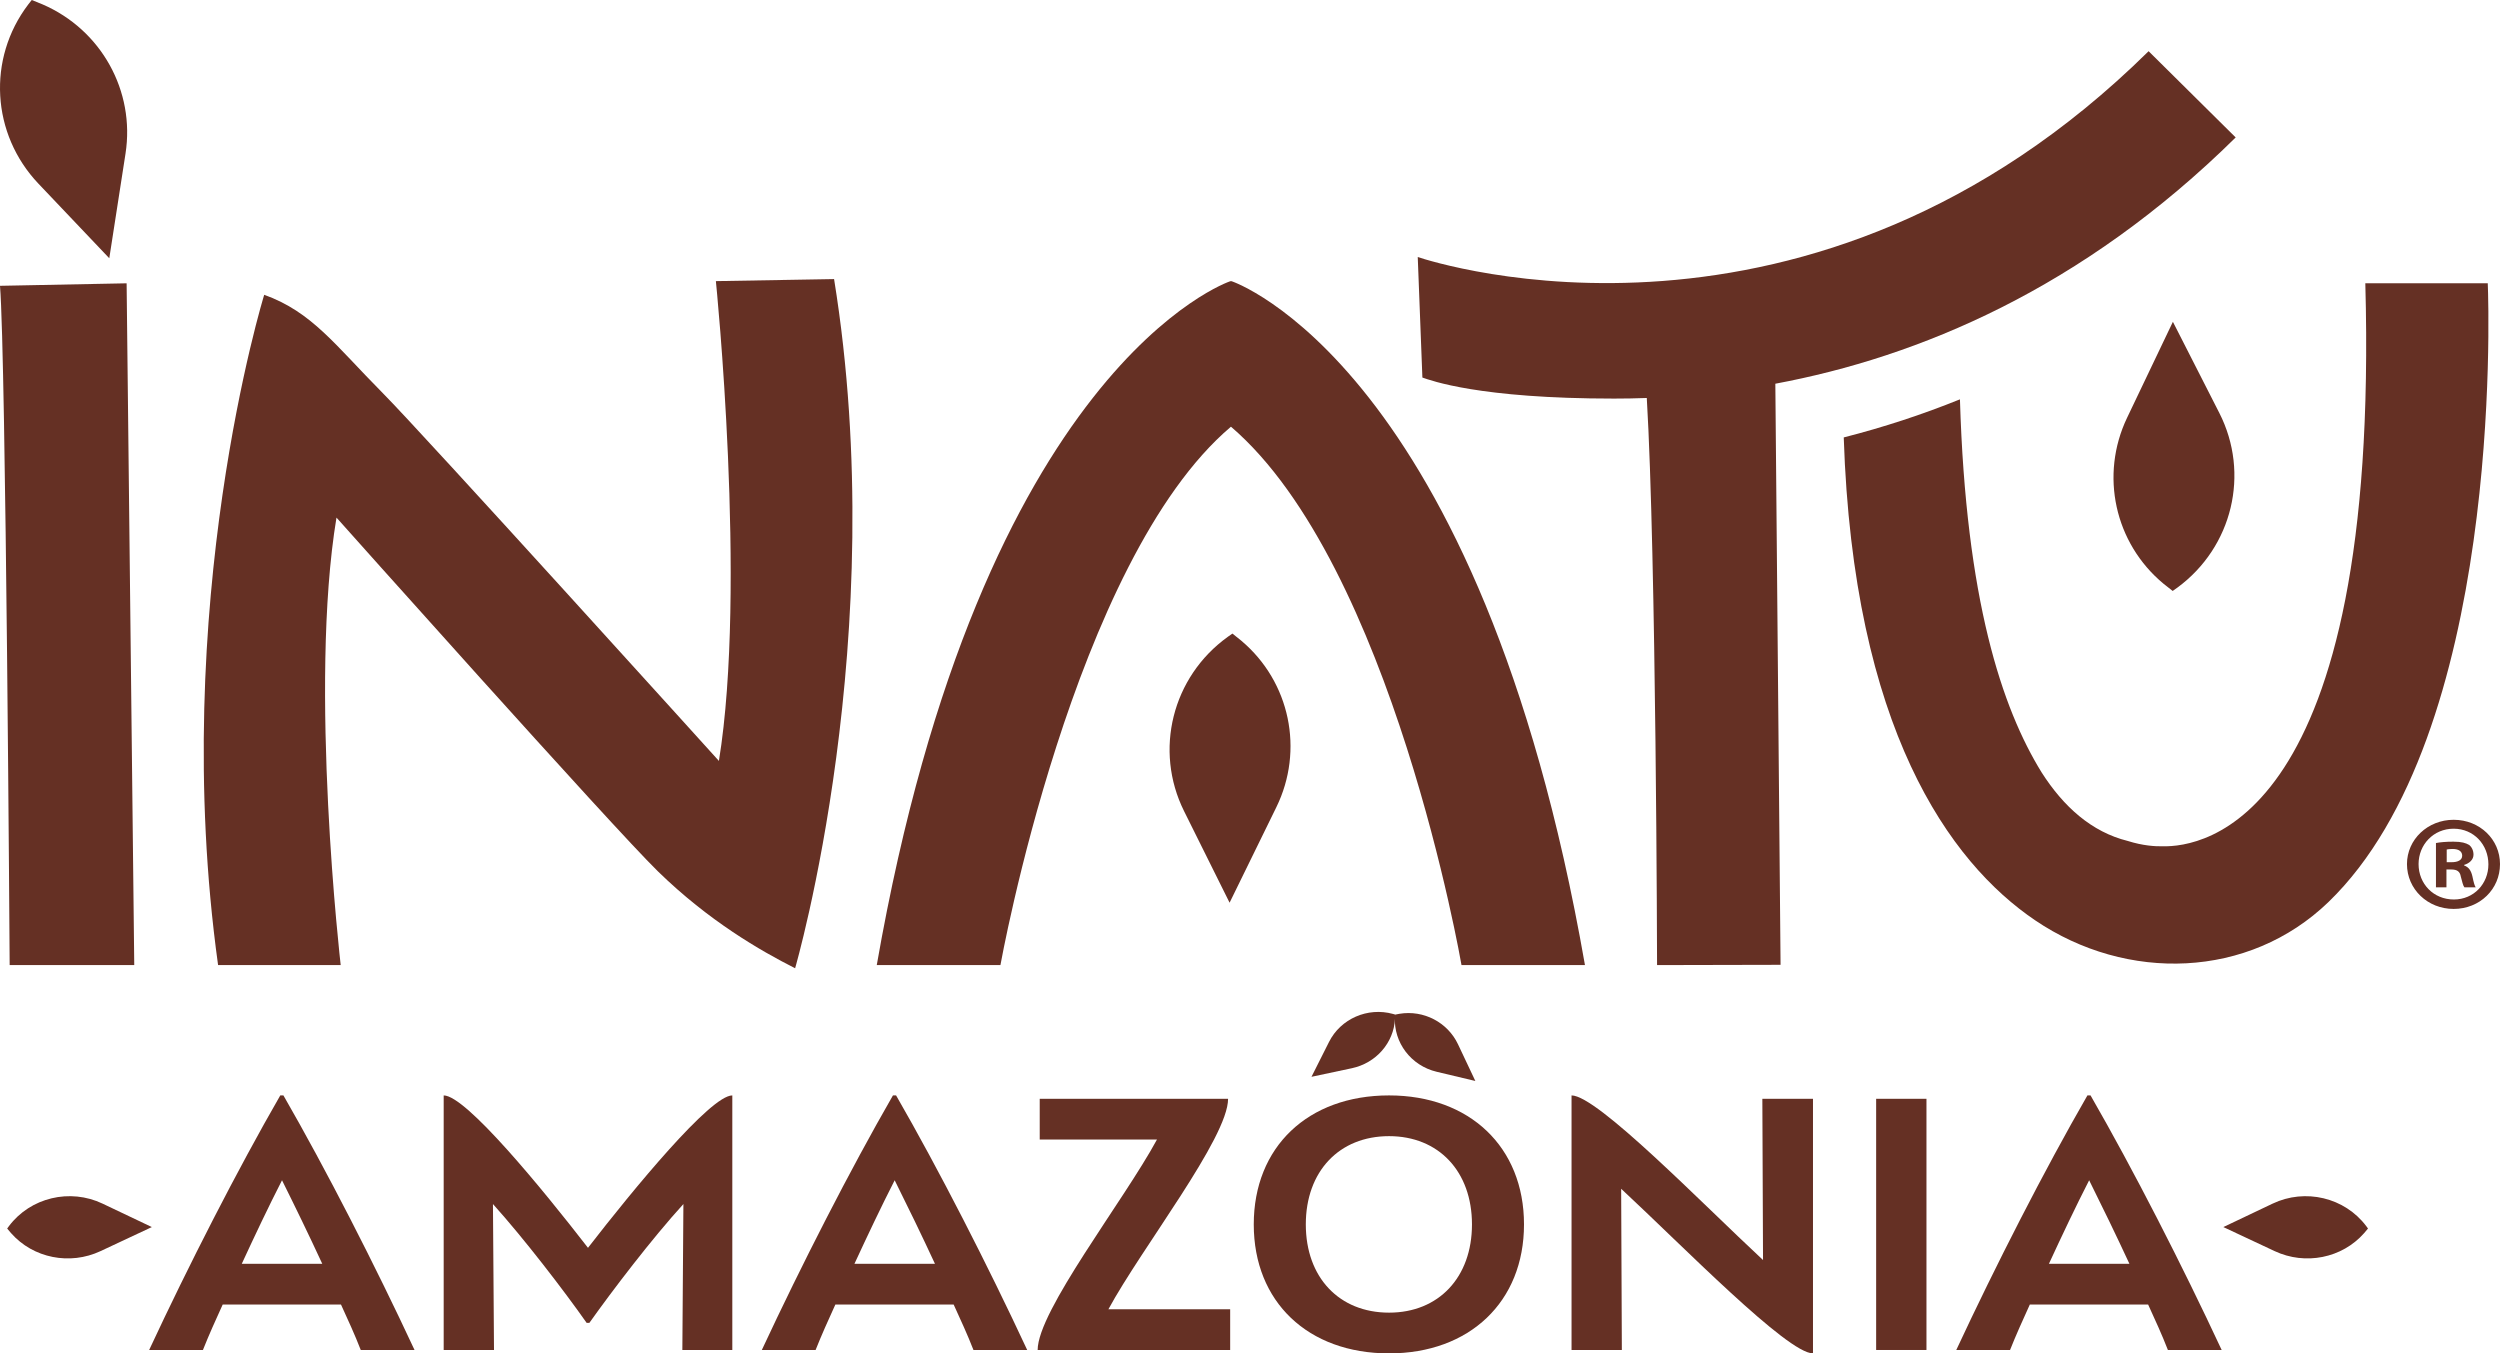
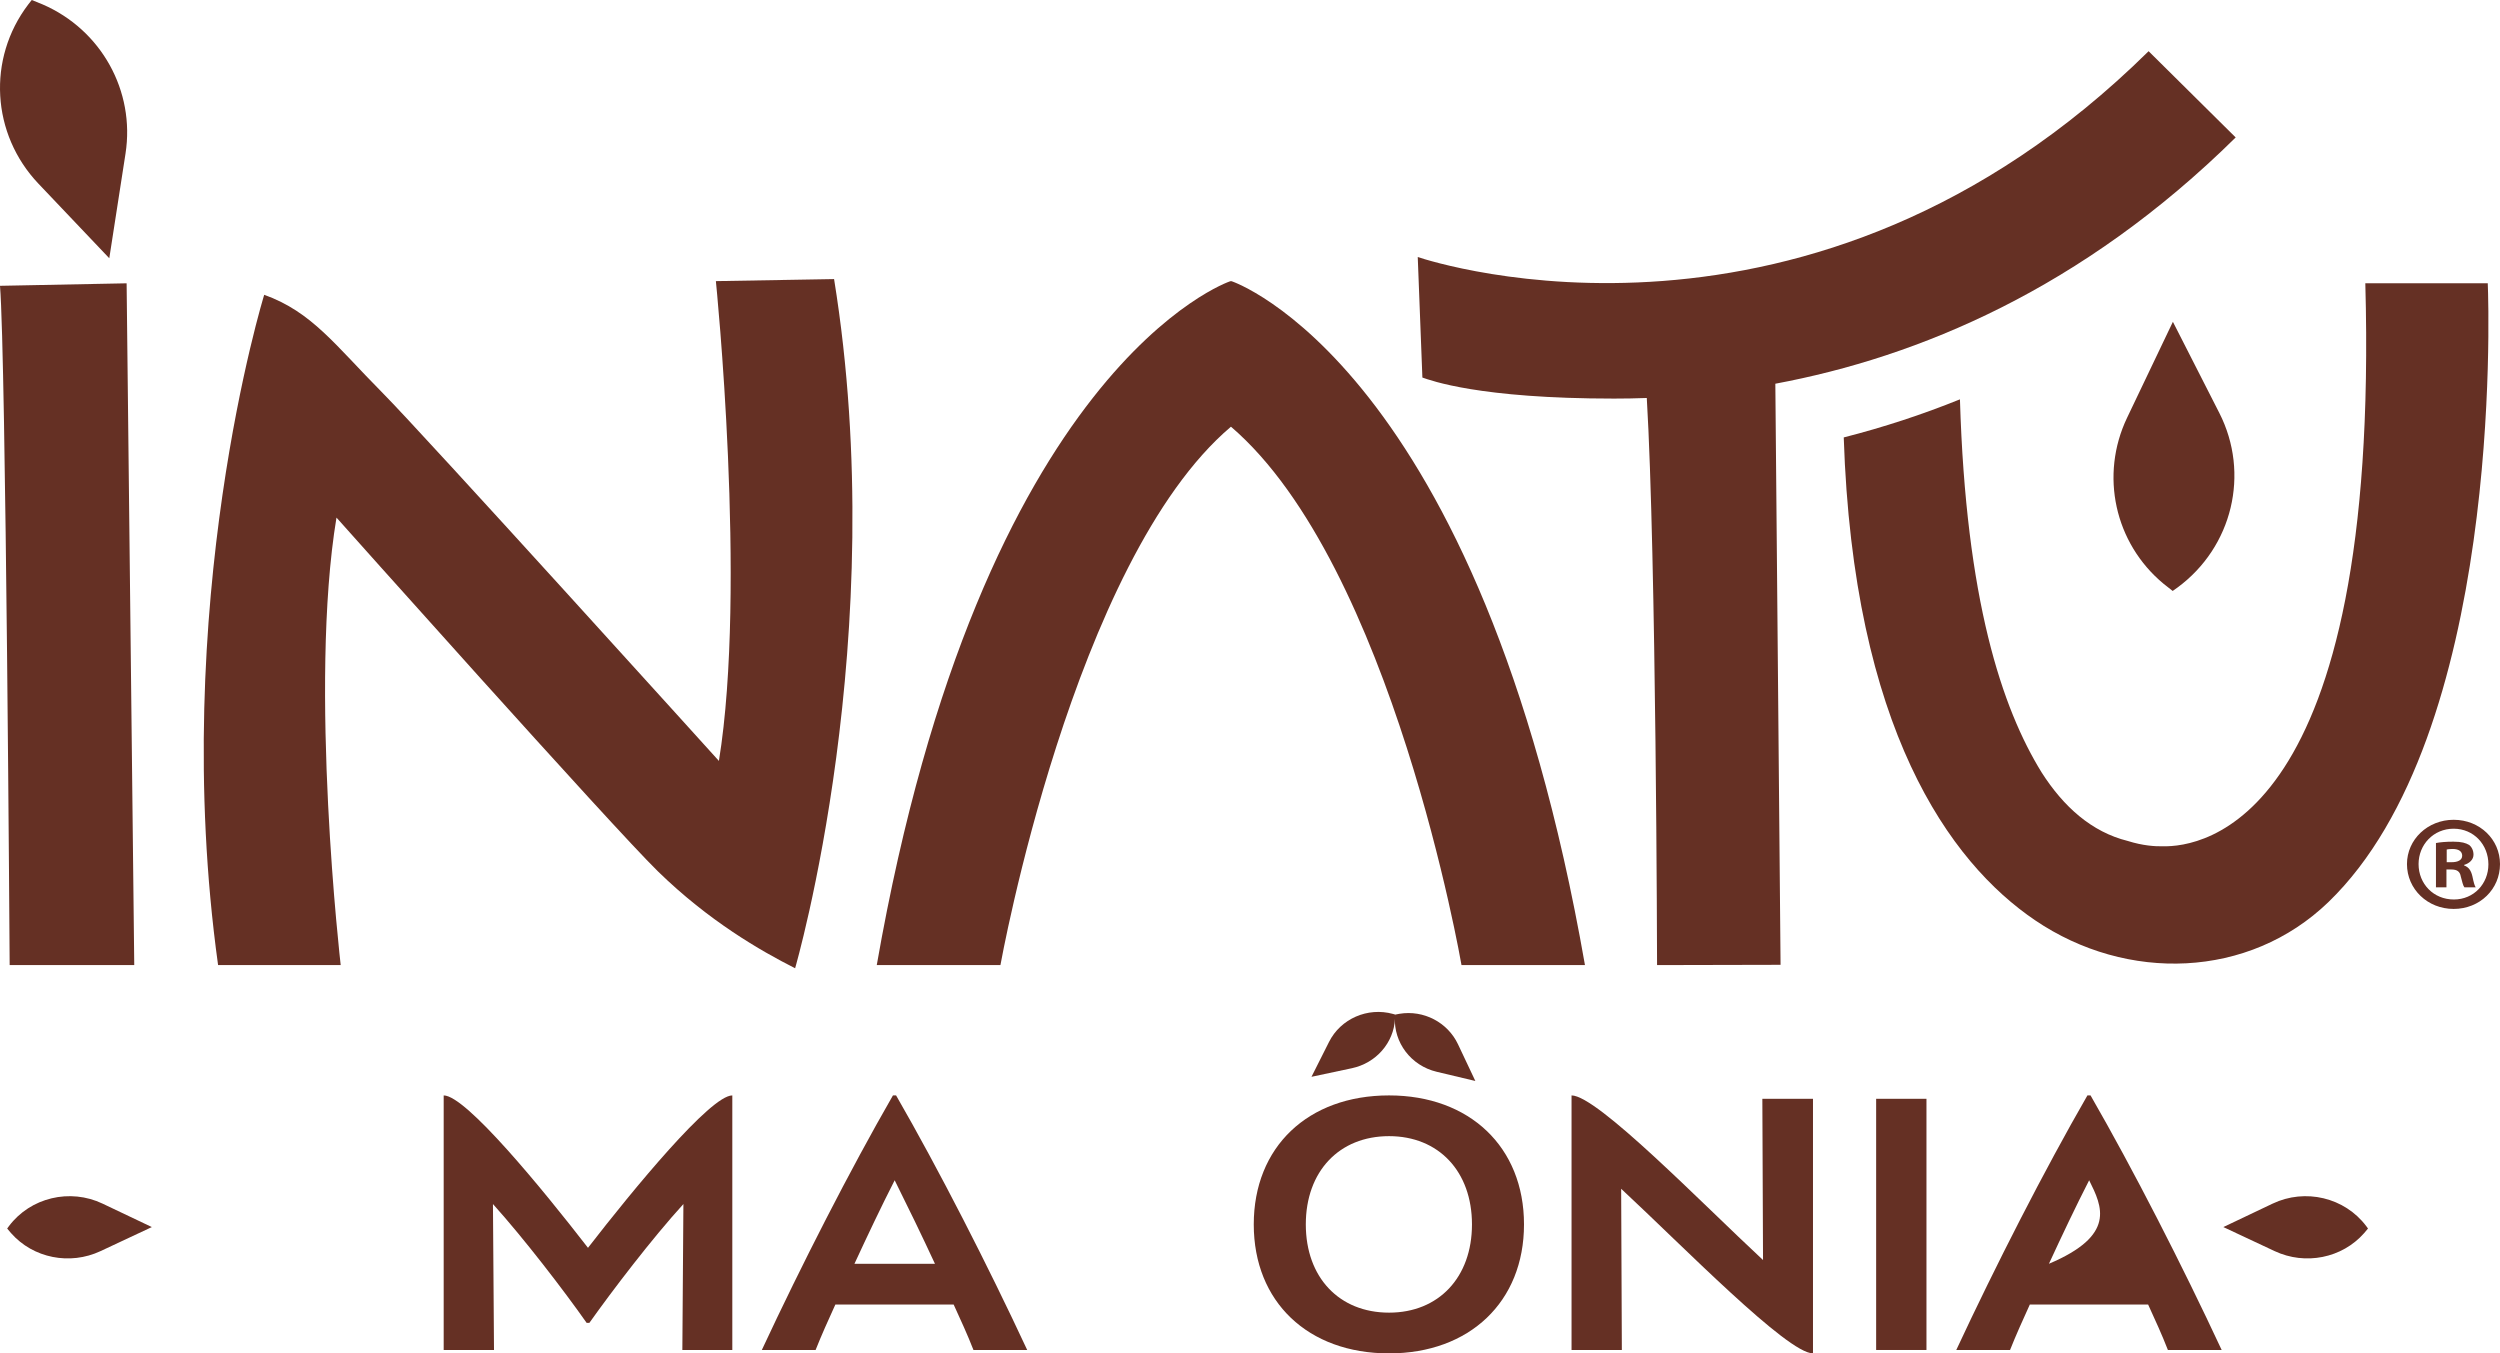
<svg xmlns="http://www.w3.org/2000/svg" width="133" height="72" viewBox="0 0 133 72" fill="none">
  <path d="M130.547 47.853C129.46 47.853 128.668 47.019 128.668 45.969C128.668 44.935 129.461 44.087 130.533 44.087C131.605 44.087 132.383 44.935 132.383 45.984C132.383 47.019 131.605 47.853 130.547 47.853ZM130.533 43.613C129.152 43.613 128.051 44.662 128.051 45.969C128.051 47.306 129.152 48.355 130.533 48.355C131.928 48.355 133 47.306 133 45.969C133 44.662 131.928 43.613 130.533 43.613Z" fill="#653024" />
  <path d="M130.43 45.869H130.165V45.194C130.224 45.18 130.327 45.165 130.474 45.165C130.826 45.165 130.988 45.309 130.988 45.524C130.988 45.769 130.738 45.869 130.43 45.869ZM131.091 46.042V46.013C131.385 45.926 131.59 45.726 131.59 45.467C131.59 45.237 131.487 45.05 131.355 44.949C131.179 44.849 130.973 44.777 130.518 44.777C130.121 44.777 129.813 44.806 129.593 44.849V47.205H130.151V46.257H130.415C130.724 46.257 130.871 46.372 130.914 46.63C130.988 46.903 131.032 47.119 131.106 47.205H131.707C131.649 47.119 131.605 46.976 131.531 46.616C131.458 46.3 131.326 46.128 131.091 46.042Z" fill="#653024" />
-   <path d="M65.565 33.706C65.565 33.706 65.472 33.768 65.314 33.882C62.355 36.016 61.385 39.918 62.992 43.152L65.414 48.024L67.903 42.94C69.383 39.915 68.637 36.279 66.041 34.089C65.89 33.962 65.731 33.834 65.565 33.706Z" fill="#653024" />
  <path d="M113.16 22.227C111.709 25.266 112.49 28.895 115.107 31.061C115.26 31.187 115.419 31.313 115.587 31.439C115.587 31.439 115.679 31.377 115.837 31.261C118.774 29.1 119.707 25.188 118.068 21.97L115.598 17.12L113.16 22.227Z" fill="#653024" />
  <path d="M5.814 13.739L6.678 8.166C7.192 4.85 5.394 1.585 2.259 0.231C2.076 0.152 1.886 0.075 1.689 0C1.689 0 1.619 0.085 1.501 0.24C-0.692 3.126 -0.457 7.135 2.044 9.77L5.814 13.739Z" fill="#653024" />
  <path d="M0 15.205C0.315 19.037 0.514 51.343 0.514 51.343H7.142L6.736 15.072L0 15.205Z" fill="#653024" />
  <path d="M38.085 14.956C38.085 14.956 39.745 31.26 38.246 40.481C38.246 40.481 22.545 23.112 20.357 20.906C17.806 18.333 16.601 16.601 14.056 15.683C14.056 15.683 8.95 32.21 11.602 51.343H18.125C18.125 51.343 16.414 36.495 17.901 27.536C17.901 27.536 32.559 43.974 35.002 46.357C37.711 48.999 40.454 50.577 42.3 51.511C42.3 51.511 47.443 33.844 44.373 14.847L38.085 14.956Z" fill="#653024" />
  <path d="M65.54 14.967C65.512 14.953 65.476 14.953 65.435 14.967C65.435 14.967 52.231 19.39 46.644 51.343H53.223C53.223 51.343 57.086 29.822 65.487 22.7C74.077 30.056 77.752 51.343 77.752 51.343H84.32C78.733 19.39 65.54 14.967 65.54 14.967Z" fill="#653024" />
  <path d="M118.938 7.312L114.306 2.724C96.367 20.426 76.303 13.967 75.424 13.674L75.671 20.086C76.12 20.238 78.671 21.205 85.866 21.205C86.434 21.205 87.014 21.195 87.609 21.173C88.111 29.621 88.156 51.343 88.156 51.343L94.726 51.328L94.448 20.414C102.057 18.994 110.773 15.371 118.938 7.312Z" fill="#653024" />
  <path d="M132.349 15.069H125.835C126.622 43.811 117.116 45.072 115.053 45.022C114.667 45.032 114.007 44.995 113.196 44.739C111.271 44.261 109.777 42.915 108.612 41.089C106.499 37.665 104.586 31.907 104.269 21.245C102.261 22.057 100.198 22.732 98.087 23.271C98.592 38.729 103.701 45.867 108.269 48.96C113.153 52.269 119.64 52.073 123.87 47.992C133.096 39.088 132.412 16.637 132.349 15.069Z" fill="#653024" />
  <path d="M0.382 65.358C0.382 65.358 0.415 65.31 0.477 65.228C1.623 63.706 3.721 63.206 5.459 64.034L8.078 65.28L5.345 66.561C3.719 67.322 1.765 66.939 0.588 65.602C0.519 65.525 0.451 65.443 0.382 65.358Z" fill="#653024" />
  <path d="M125.978 65.358C125.978 65.358 125.945 65.31 125.883 65.228C124.737 63.706 122.639 63.206 120.901 64.034L118.282 65.28L121.015 66.561C122.641 67.322 124.595 66.939 125.772 65.602C125.841 65.525 125.909 65.443 125.978 65.358Z" fill="#653024" />
-   <path d="M12.863 67.233H17.144C16.443 65.717 15.705 64.199 15.003 62.79C14.283 64.199 13.563 65.717 12.863 67.233ZM18.14 69.4H11.848C11.478 70.213 11.11 71.026 10.796 71.819H7.935C10.038 67.306 12.623 62.249 14.911 58.276H15.078C17.365 62.249 19.95 67.306 22.053 71.819H19.192C18.878 71.007 18.51 70.213 18.14 69.4Z" fill="#653024" />
  <path d="M38.959 58.276V71.819H36.301L36.357 64.055C34.695 65.879 32.573 68.659 31.356 70.375H31.208C29.991 68.641 27.867 65.879 26.225 64.055L26.281 71.819H23.604V58.276C24.786 58.276 28.864 63.261 31.281 66.384C33.7 63.261 37.797 58.276 38.959 58.276Z" fill="#653024" />
  <path d="M45.457 67.233H49.739C49.037 65.717 48.299 64.199 47.597 62.79C46.877 64.199 46.158 65.717 45.457 67.233ZM50.734 69.4H44.442C44.072 70.213 43.704 71.026 43.39 71.819H40.529C42.634 67.306 45.217 62.249 47.505 58.276H47.672C49.96 62.249 52.544 67.306 54.647 71.819H51.788C51.473 71.007 51.104 70.213 50.734 69.4Z" fill="#653024" />
-   <path d="M65.445 69.653V71.82H55.203C55.203 69.743 59.779 63.892 61.551 60.624H55.313V58.456H65.334C65.334 60.534 60.739 66.384 58.967 69.653H65.445Z" fill="#653024" />
  <path d="M78.309 65.139C78.309 62.321 76.537 60.443 73.898 60.443C71.241 60.443 69.469 62.321 69.469 65.139C69.469 67.955 71.241 69.833 73.898 69.833C76.537 69.833 78.309 67.955 78.309 65.139ZM66.7 65.139C66.7 61.021 69.579 58.276 73.898 58.276C78.18 58.276 81.077 61.021 81.077 65.139C81.077 69.255 78.18 72 73.898 72C69.579 72 66.7 69.255 66.7 65.139Z" fill="#653024" />
  <path d="M96.451 72C95.085 72 89.512 66.276 86.246 63.243L86.282 71.819H83.606V58.276C84.972 58.276 90.527 64.001 93.793 67.034L93.757 58.456H96.451V72Z" fill="#653024" />
  <path d="M102.488 71.819H99.811V58.456H102.488V71.819Z" fill="#653024" />
-   <path d="M109.003 67.233H113.284C112.582 65.717 111.844 64.199 111.143 62.79C110.423 64.199 109.703 65.717 109.003 67.233ZM114.28 69.4H107.987C107.618 70.213 107.249 71.026 106.935 71.819H104.074C106.178 67.306 108.762 62.249 111.051 58.276H111.217C113.505 62.249 116.089 67.306 118.193 71.819H115.332C115.018 71.007 114.65 70.213 114.28 69.4Z" fill="#653024" />
+   <path d="M109.003 67.233C112.582 65.717 111.844 64.199 111.143 62.79C110.423 64.199 109.703 65.717 109.003 67.233ZM114.28 69.4H107.987C107.618 70.213 107.249 71.026 106.935 71.819H104.074C106.178 67.306 108.762 62.249 111.051 58.276H111.217C113.505 62.249 116.089 67.306 118.193 71.819H115.332C115.018 71.007 114.65 70.213 114.28 69.4Z" fill="#653024" />
  <path d="M78.488 57.508L77.565 55.554C77.016 54.391 75.74 53.72 74.449 53.934C74.374 53.947 74.297 53.961 74.219 53.978C74.219 53.978 74.214 54.02 74.21 54.093C74.131 55.465 75.068 56.695 76.433 57.019L78.488 57.508Z" fill="#653024" />
  <path d="M69.771 57.286L71.921 56.829C73.201 56.556 74.147 55.484 74.214 54.205C74.218 54.13 74.22 54.053 74.22 53.974C74.22 53.974 74.18 53.961 74.107 53.941C72.756 53.569 71.325 54.197 70.705 55.429L69.771 57.286Z" fill="#653024" />
</svg>